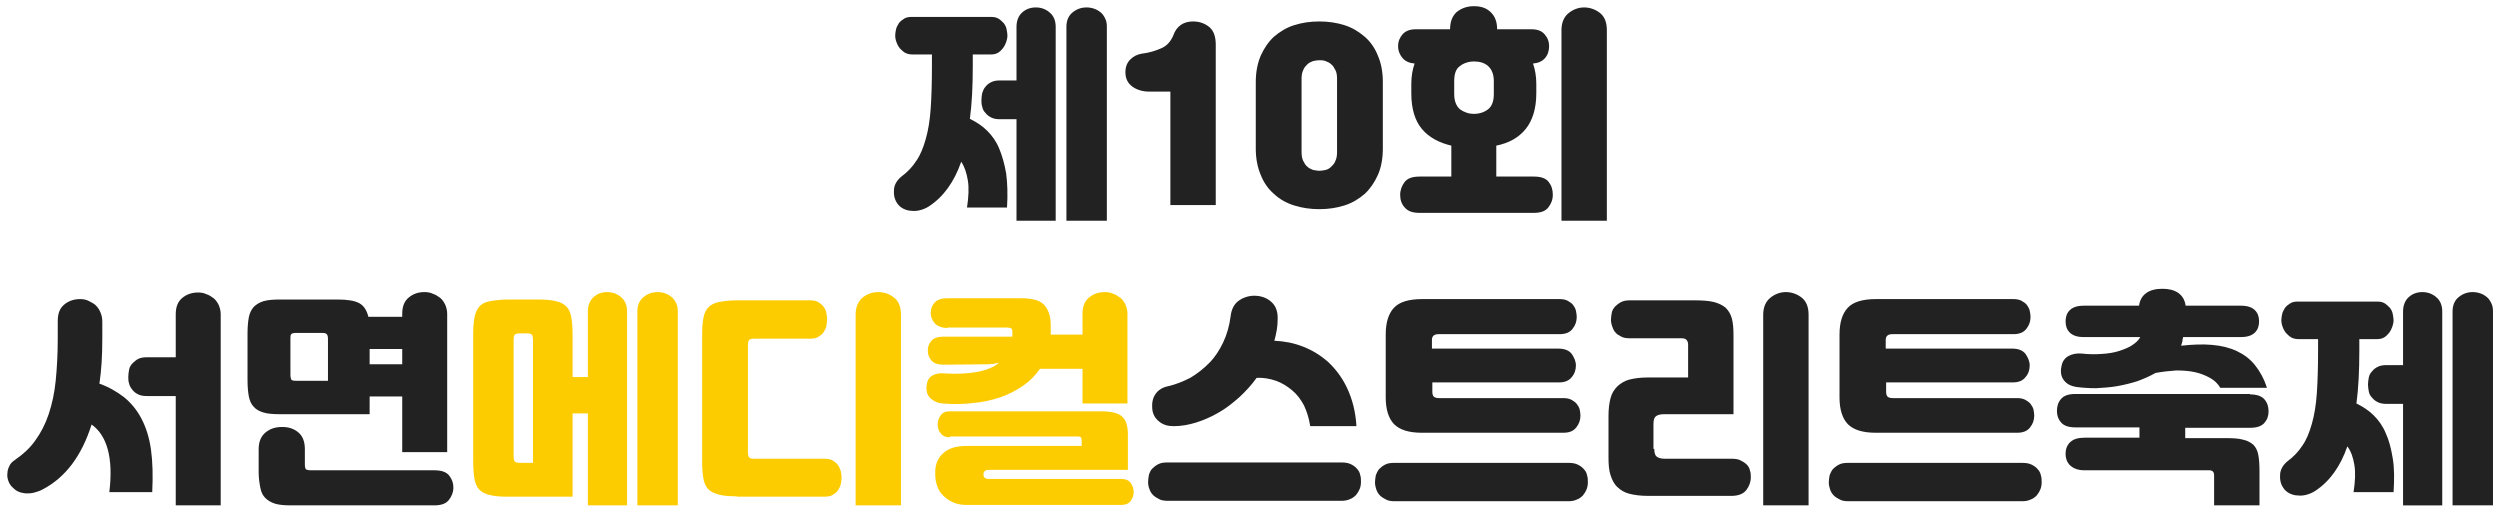
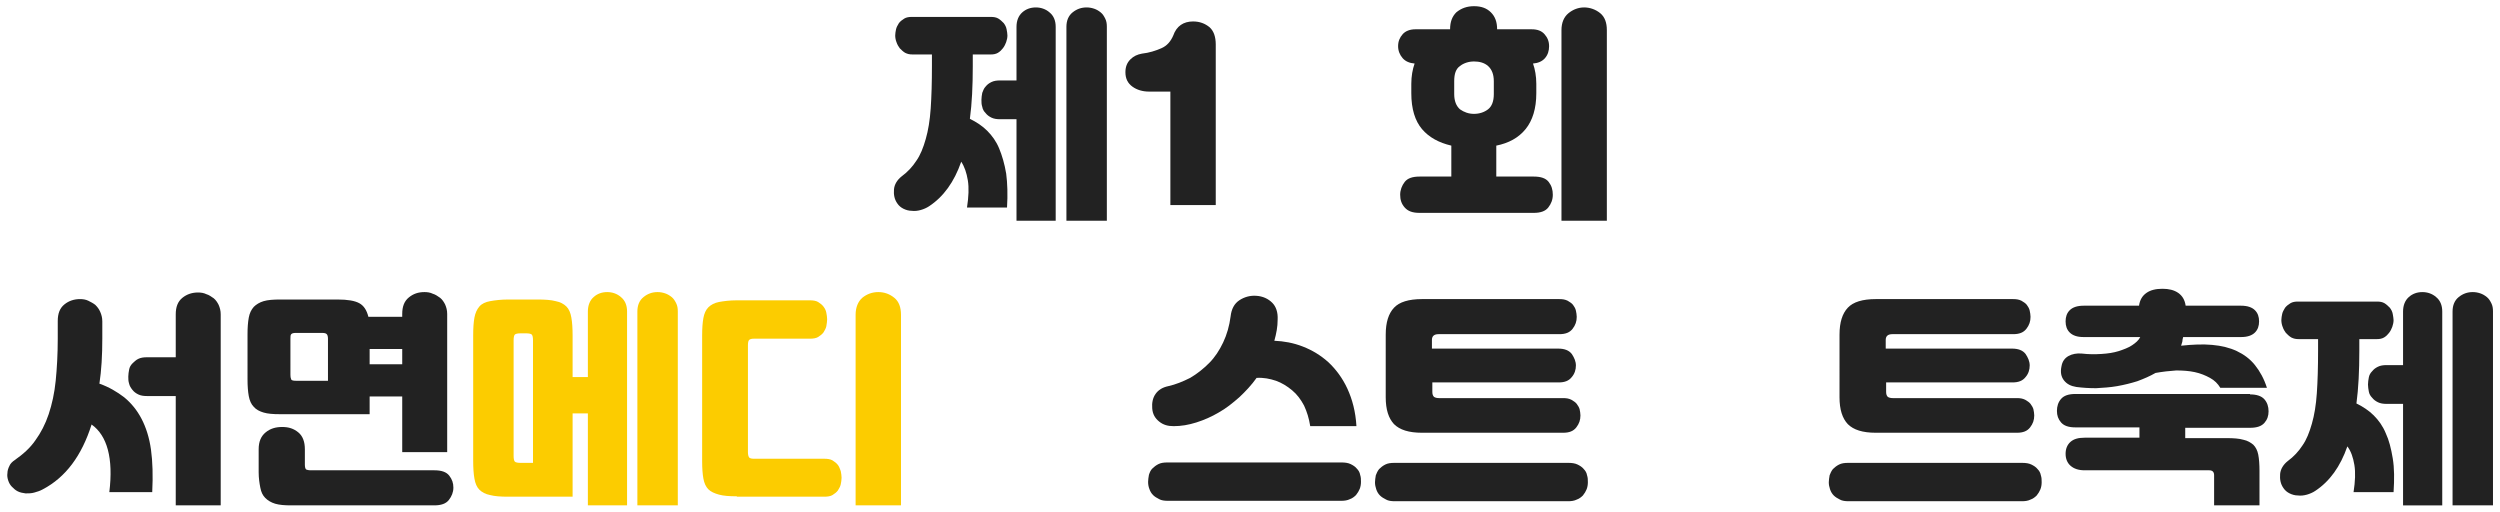
<svg xmlns="http://www.w3.org/2000/svg" version="1.1" id="레이어_1" x="0px" y="0px" width="606px" height="124px" viewBox="0 0 606 124" style="enable-background:new 0 0 606 124;" xml:space="preserve">
  <style type="text/css">
	.st0{enable-background:new    ;}
	.st1{fill:#222222;}
	.st2{fill:#FCCC00;}
</style>
  <g class="st0">
    <path class="st1" d="M235.8,13.3v2.8c0,4.7-0.2,9-0.7,12.7c1.6,0.8,3,1.7,4.2,2.9c1.2,1.2,2.2,2.6,2.9,4.3s1.3,3.7,1.7,6.1   c0.3,2.3,0.4,5.1,0.2,8.2h-9.7c0.4-2.6,0.5-4.8,0.2-6.6c-0.3-1.8-0.8-3.3-1.6-4.5c-1.7,4.9-4.3,8.5-7.8,10.8   c-0.6,0.4-1.3,0.7-2,0.9c-0.7,0.2-1.5,0.3-2.2,0.2c-0.7,0-1.4-0.2-2-0.5c-0.6-0.3-1.1-0.7-1.5-1.3c-0.7-1-0.9-2.1-0.8-3.4   c0.1-1.2,0.8-2.3,1.8-3.1c1.5-1.1,2.7-2.4,3.6-3.8c1-1.4,1.7-3.2,2.3-5.3c0.6-2.1,1-4.5,1.2-7.4c0.2-2.9,0.3-6.3,0.3-10.3v-2.8   h-4.7c-0.7,0-1.2-0.1-1.8-0.4c-0.5-0.3-0.9-0.7-1.3-1.1c-0.3-0.4-0.6-0.9-0.8-1.5c-0.2-0.5-0.3-1.1-0.3-1.6c0-0.5,0.1-1,0.2-1.5   c0.1-0.5,0.4-1,0.7-1.5c0.3-0.4,0.8-0.8,1.3-1.1c0.5-0.3,1.1-0.4,1.8-0.4h19.2c0.7,0,1.3,0.1,1.8,0.4c0.5,0.3,0.9,0.7,1.3,1.1   c0.3,0.4,0.6,0.9,0.7,1.5c0.1,0.5,0.2,1.1,0.2,1.5c0,0.5-0.1,1-0.3,1.6c-0.2,0.5-0.4,1-0.8,1.5c-0.3,0.4-0.7,0.8-1.2,1.1   c-0.5,0.3-1.1,0.4-1.7,0.4H235.8z M246.4,28.9h-4c-0.8,0-1.5-0.1-2.1-0.4c-0.6-0.3-1-0.6-1.4-1.1c-0.4-0.4-0.7-0.9-0.8-1.5   c-0.2-0.6-0.2-1.1-0.2-1.7s0.1-1.1,0.2-1.7c0.2-0.5,0.4-1.1,0.8-1.5c0.4-0.5,0.8-0.8,1.4-1.1c0.6-0.3,1.3-0.4,2.1-0.4h4v-13   c0-1.5,0.5-2.7,1.4-3.5c0.9-0.8,2-1.2,3.3-1.2c1.2,0,2.4,0.4,3.3,1.2c1,0.8,1.5,2,1.5,3.5v47h-9.5V28.9z M258.5,6.5   c0-1.5,0.5-2.7,1.5-3.5c1-0.8,2.1-1.2,3.4-1.2c0.6,0,1.2,0.1,1.8,0.3c0.6,0.2,1.1,0.5,1.6,0.9c0.5,0.4,0.8,0.9,1.1,1.5   c0.3,0.6,0.4,1.2,0.4,2v47h-9.8V6.5z" />
    <path class="st1" d="M284.4,8.6c0.8-2.3,2.5-3.4,4.8-3.4c1.6,0,2.9,0.5,4,1.4c1,0.9,1.5,2.3,1.5,4.2v38.9h-11V22.2h-5.2   c-1.5,0-2.9-0.4-4-1.2c-1.1-0.8-1.7-1.9-1.7-3.5c0-1.3,0.4-2.3,1.2-3.1c0.8-0.8,1.7-1.2,2.8-1.4c1.8-0.2,3.3-0.7,4.7-1.3   S283.8,10,284.4,8.6z" />
-     <path class="st1" d="M319.8,50.7c-2.2,0-4.2-0.3-6.1-0.9s-3.5-1.5-4.9-2.8c-1.4-1.2-2.5-2.8-3.2-4.6c-0.8-1.9-1.2-4-1.2-6.4V19.9   c0-2.4,0.4-4.5,1.2-6.4c0.8-1.8,1.9-3.4,3.2-4.6c1.4-1.2,3-2.2,4.9-2.8c1.9-0.6,3.9-0.9,6.1-0.9c2.2,0,4.2,0.3,6.1,0.9   c1.9,0.6,3.5,1.6,4.9,2.8c1.4,1.2,2.5,2.8,3.2,4.6c0.8,1.8,1.2,4,1.2,6.4V36c0,2.4-0.4,4.6-1.2,6.4s-1.9,3.4-3.2,4.6   c-1.4,1.2-3,2.2-4.9,2.8C324,50.4,322,50.7,319.8,50.7z M319.8,41.4c0.5,0,1-0.1,1.5-0.2c0.5-0.1,1-0.4,1.4-0.8   c0.4-0.4,0.8-0.8,1-1.4c0.3-0.6,0.4-1.3,0.4-2.2V19.1c0-0.8-0.1-1.6-0.4-2.1c-0.3-0.6-0.6-1.1-1-1.4c-0.4-0.4-0.9-0.6-1.4-0.8   s-1-0.2-1.5-0.2c-0.5,0-1,0.1-1.5,0.2c-0.5,0.2-1,0.4-1.4,0.8c-0.4,0.4-0.8,0.8-1,1.4c-0.3,0.6-0.4,1.3-0.4,2.1v17.7   c0,0.9,0.1,1.6,0.4,2.2c0.3,0.6,0.6,1.1,1,1.4c0.4,0.4,0.9,0.6,1.4,0.8C318.9,41.3,319.4,41.4,319.8,41.4z" />
    <path class="st1" d="M357.3,1.5c1.8,0,3.1,0.5,4.1,1.5c1,1,1.5,2.3,1.5,4.1h8.4c1.4,0,2.4,0.4,3.1,1.2c0.7,0.8,1.1,1.7,1.1,2.9   c0,1.1-0.3,2.1-1,2.9c-0.7,0.8-1.7,1.2-2.9,1.3c0.5,1.4,0.8,3.1,0.8,4.9v2.3c0,3.7-0.9,6.6-2.6,8.7s-4.1,3.4-7.1,4v7.5h9.1   c1.7,0,2.9,0.4,3.6,1.3c0.7,0.9,1,1.9,1,3.1c0,1.2-0.4,2.2-1.1,3.1c-0.7,0.9-1.9,1.3-3.5,1.3h-27.7c-1.7,0-2.8-0.4-3.6-1.3   s-1.1-1.9-1.1-3.1c0-1.1,0.4-2.2,1.1-3.1c0.7-0.9,1.9-1.3,3.6-1.3h7.7v-7.5c-3-0.7-5.4-2-7.1-4s-2.6-4.9-2.6-8.7v-2.3   c0-1.8,0.3-3.5,0.8-4.9c-1.2-0.1-2.2-0.5-2.9-1.3c-0.7-0.8-1.1-1.8-1.1-2.9c0-1.2,0.4-2.1,1.1-2.9c0.7-0.8,1.8-1.2,3.1-1.2h8.4   c0-1.8,0.5-3.1,1.5-4.1C354.2,2,355.6,1.5,357.3,1.5z M352.5,22.8c0,1.7,0.5,2.9,1.4,3.7c1,0.7,2.1,1.1,3.4,1.1   c1.3,0,2.5-0.4,3.4-1.1s1.4-1.9,1.4-3.7v-3.1c0-1.7-0.5-2.9-1.4-3.7s-2.1-1.1-3.4-1.1c-1.3,0-2.5,0.4-3.4,1.1   c-1,0.7-1.4,1.9-1.4,3.7V22.8z M378.5,53.5V7.3c0-1.8,0.6-3.2,1.7-4.1c1.1-0.9,2.4-1.4,3.8-1.4s2.8,0.5,3.9,1.4   c1.1,0.9,1.6,2.3,1.6,4.1v46.2H378.5z" />
  </g>
  <g class="st0">
    <path class="st1" d="M3.6,111.5c2-1.4,3.7-2.9,5-4.8c1.3-1.8,2.4-3.9,3.2-6.3c0.8-2.4,1.4-5.1,1.7-8.1S14,85.9,14,82.1v-4.3   c0-1.8,0.5-3.1,1.6-4c1.1-0.9,2.4-1.3,3.8-1.3c0.7,0,1.4,0.1,2,0.4s1.2,0.6,1.7,1c0.5,0.5,0.9,1,1.2,1.7c0.3,0.7,0.5,1.4,0.5,2.3   v4.2c0,4-0.2,7.6-0.7,10.9c2.3,0.8,4.3,2,6,3.3c1.7,1.4,3.1,3.1,4.2,5.2s1.9,4.6,2.3,7.5c0.4,2.9,0.5,6.3,0.3,10.3H26.5   c1-8.2-0.5-13.7-4.3-16.4c-2.4,7.6-6.3,12.8-11.8,15.7c-0.7,0.4-1.4,0.6-2.1,0.8c-0.7,0.2-1.4,0.2-2.1,0.2   c-0.7-0.1-1.3-0.2-1.9-0.5c-0.6-0.3-1-0.7-1.4-1.1c-0.4-0.4-0.7-0.9-0.9-1.5c-0.2-0.6-0.3-1.2-0.2-1.8c0-0.6,0.2-1.2,0.5-1.8   C2.5,112.4,3,111.9,3.6,111.5z M42.6,96h-7c-0.8,0-1.5-0.1-2.1-0.4c-0.6-0.3-1-0.6-1.4-1.1c-0.4-0.5-0.7-1-0.8-1.5   c-0.2-0.6-0.2-1.1-0.2-1.7c0-0.6,0.1-1.1,0.2-1.7s0.4-1.1,0.8-1.5c0.4-0.4,0.8-0.8,1.4-1.1c0.6-0.3,1.3-0.4,2.1-0.4h7V76.2   c0-1.8,0.5-3.1,1.6-4s2.4-1.3,3.8-1.3c0.7,0,1.4,0.1,2,0.4c0.7,0.2,1.2,0.6,1.8,1c0.5,0.4,0.9,1,1.2,1.6c0.3,0.7,0.5,1.4,0.5,2.3   v46.3H42.6V96z" />
    <path class="st1" d="M97.5,96.1h-7.9v4.3H67.9c-1.7,0-3-0.1-4-0.4c-1-0.3-1.8-0.7-2.4-1.4c-0.6-0.6-1-1.5-1.2-2.6   c-0.2-1.1-0.3-2.4-0.3-4V81c0-1.6,0.1-2.9,0.3-4c0.2-1.1,0.6-1.9,1.2-2.6c0.6-0.6,1.4-1.1,2.4-1.4c1-0.3,2.4-0.4,4-0.4h13.9   c2.5,0,4.2,0.3,5.3,0.9s1.8,1.7,2.2,3.3h8.2v-0.7c0-1.8,0.5-3.1,1.6-4c1.1-0.9,2.3-1.3,3.8-1.3c0.7,0,1.4,0.1,2,0.4   c0.7,0.2,1.2,0.6,1.8,1c0.5,0.4,0.9,1,1.2,1.6c0.3,0.7,0.5,1.4,0.5,2.3v33.5H97.5V96.1z M70.5,122.5c-1.5,0-2.8-0.1-3.8-0.4   c-1-0.3-1.8-0.8-2.4-1.4c-0.6-0.6-1-1.4-1.2-2.5c-0.2-1-0.4-2.3-0.4-3.7v-5.6c0-1.9,0.6-3.2,1.7-4.1c1.1-0.9,2.4-1.3,4-1.3   s2.8,0.4,3.9,1.3c1.1,0.9,1.6,2.3,1.6,4.1v3.7c0,0.6,0.1,1,0.3,1.2c0.2,0.1,0.6,0.2,1.2,0.2h29.9c1.7,0,2.9,0.4,3.6,1.3   c0.7,0.9,1,1.8,1,2.9c0,1.1-0.4,2.1-1.1,3c-0.7,0.9-1.9,1.3-3.5,1.3H70.5z M70.4,90.8c0,0.6,0.1,1,0.2,1.2s0.5,0.3,1.1,0.3h7.8   V82.1c0-0.5-0.1-0.9-0.3-1.1c-0.2-0.2-0.5-0.3-1.1-0.3h-6.4c-0.6,0-0.9,0.1-1.1,0.3c-0.2,0.2-0.2,0.6-0.2,1.1V90.8z M89.6,88.3h7.9   v-3.7h-7.9V88.3z" />
  </g>
  <g class="st0">
    <path class="st2" d="M123.2,120.4c-1.8,0-3.3-0.1-4.4-0.4c-1.1-0.2-2-0.7-2.6-1.3s-1-1.5-1.2-2.7c-0.2-1.1-0.3-2.6-0.3-4.3V81.3   c0-1.8,0.1-3.2,0.3-4.3c0.2-1.1,0.6-2,1.2-2.7s1.5-1.1,2.6-1.3c1.1-0.2,2.6-0.4,4.4-0.4h7.1c1.8,0,3.3,0.1,4.4,0.4   c1.1,0.2,2,0.7,2.6,1.3s1,1.5,1.2,2.7c0.2,1.1,0.3,2.6,0.3,4.3v10.1h3.7V75.5c0-1.5,0.5-2.7,1.4-3.5c0.9-0.8,2-1.2,3.3-1.2   c1.2,0,2.4,0.4,3.3,1.2c1,0.8,1.5,2,1.5,3.5v47h-9.5v-22.3h-3.7v20.2H123.2z M126.2,80.8c-0.7,0-1.2,0.1-1.4,0.3   c-0.2,0.2-0.3,0.7-0.3,1.4v28c0,0.7,0.1,1.2,0.3,1.4c0.2,0.2,0.7,0.3,1.4,0.3h3V82.5c0-0.7-0.1-1.2-0.3-1.4   c-0.2-0.2-0.7-0.3-1.4-0.3H126.2z M154.5,75.5c0-1.5,0.5-2.7,1.5-3.5c1-0.8,2.1-1.2,3.4-1.2c0.6,0,1.2,0.1,1.8,0.3   c0.6,0.2,1.1,0.5,1.6,0.9c0.5,0.4,0.8,0.9,1.1,1.5c0.3,0.6,0.4,1.2,0.4,2v47h-9.8V75.5z" />
    <path class="st2" d="M178.6,120.3c-1.8,0-3.2-0.1-4.3-0.4c-1.1-0.3-2-0.7-2.6-1.3c-0.6-0.6-1-1.5-1.2-2.6c-0.2-1.1-0.3-2.5-0.3-4.2   V81.3c0-1.7,0.1-3.1,0.3-4.2c0.2-1.1,0.6-2,1.2-2.6s1.5-1.1,2.6-1.3c1.1-0.2,2.5-0.4,4.3-0.4h17.7c0.8,0,1.5,0.1,2,0.4   c0.5,0.3,1,0.7,1.3,1.1s0.6,0.9,0.7,1.5c0.1,0.5,0.2,1.1,0.2,1.6c0,0.5-0.1,1.1-0.2,1.7c-0.1,0.5-0.4,1-0.7,1.5   c-0.3,0.4-0.8,0.8-1.3,1.1c-0.5,0.3-1.2,0.4-2,0.4h-13.6c-0.5,0-0.9,0.1-1.1,0.3c-0.2,0.2-0.3,0.6-0.3,1.3v25.9   c0,0.6,0.1,1,0.3,1.3c0.2,0.2,0.6,0.3,1.1,0.3h17.1c0.8,0,1.5,0.1,2,0.4c0.5,0.3,1,0.7,1.3,1.1c0.3,0.4,0.5,0.9,0.7,1.5   c0.1,0.5,0.2,1.1,0.2,1.6c0,0.5-0.1,1.1-0.2,1.6c-0.1,0.5-0.4,1-0.7,1.5c-0.3,0.4-0.8,0.8-1.3,1.1c-0.5,0.3-1.2,0.4-2,0.4H178.6z    M207.4,122.5V76.3c0-1.8,0.6-3.2,1.6-4.1c1.1-0.9,2.4-1.4,3.9-1.4c1.5,0,2.8,0.5,3.9,1.4c1.1,0.9,1.6,2.3,1.6,4.1v46.2H207.4z" />
-     <path class="st2" d="M229.7,79.5c-1.4,0-2.4-0.4-3.1-1.1c-0.6-0.7-1-1.6-1-2.5c0-1,0.3-1.8,0.9-2.5c0.6-0.7,1.6-1.1,3.1-1.1h18   c2.6,0,4.5,0.5,5.5,1.6c1,1.1,1.6,2.7,1.6,4.9v1.7c0,0.1,0,0.2,0,0.3c0,0.1,0,0.2,0,0.3h7.7v-5c0-1.8,0.5-3.1,1.6-4   s2.4-1.3,3.8-1.3c0.7,0,1.4,0.1,2,0.4c0.7,0.2,1.2,0.6,1.8,1c0.5,0.4,0.9,1,1.2,1.6c0.3,0.7,0.5,1.4,0.5,2.3v21.7h-10.9v-8.4h-10.3   c-1.1,1.6-2.5,3-4.1,4.1c-1.6,1.1-3.5,2.1-5.5,2.8c-2.1,0.7-4.3,1.2-6.7,1.4c-2.4,0.3-4.8,0.3-7.4,0.1c-1.1-0.1-2-0.5-2.8-1.2   c-0.8-0.7-1.1-1.7-1-3c0.1-1.2,0.5-2,1.3-2.5c0.8-0.5,1.8-0.7,2.9-0.6c2.9,0.2,5.5,0.1,7.8-0.3c2.3-0.4,4.2-1.1,5.6-2.3   c-0.5,0.1-1,0.2-1.4,0.3c-0.4,0-0.8,0.1-1.2,0.1l-10.8,0.1c-1.4,0-2.4-0.3-3-1c-0.6-0.7-0.9-1.5-0.9-2.4c0-1,0.3-1.8,0.9-2.4   c0.6-0.7,1.6-1,3-1h16.6c0-0.1,0-0.2,0-0.3c0-0.1,0-0.2,0-0.4v-0.5c0-0.4-0.1-0.7-0.3-0.8c-0.2-0.1-0.5-0.2-0.9-0.2H229.7z    M230.3,106c-1.1,0-1.8-0.3-2.3-1c-0.5-0.6-0.7-1.3-0.7-2.1c0-0.8,0.2-1.5,0.7-2.2c0.5-0.7,1.2-1,2.3-1h36.6c2.4,0,4.1,0.4,5,1.2   c1,0.8,1.5,2.3,1.5,4.4v8.6h-33.8c-0.4,0-0.7,0.1-0.9,0.3c-0.2,0.2-0.3,0.4-0.3,0.7v0.2c0,0.3,0.1,0.5,0.3,0.7   c0.2,0.2,0.5,0.3,0.9,0.3h32.2c1.1,0,1.8,0.3,2.3,1s0.7,1.4,0.7,2.2c0,0.7-0.2,1.4-0.7,2.1c-0.5,0.7-1.3,1-2.4,1h-37.4   c-1.2,0-2.3-0.2-3.2-0.6c-0.9-0.4-1.7-0.9-2.4-1.6c-0.7-0.7-1.2-1.4-1.5-2.3s-0.5-1.8-0.5-2.8v-0.7c0-1.9,0.7-3.5,2-4.6   c1.3-1.2,3.2-1.7,5.6-1.7h27.9v-1.4c0-0.3-0.1-0.6-0.2-0.7c-0.1-0.1-0.3-0.2-0.7-0.2H230.3z" />
  </g>
  <g class="st0">
    <path class="st1" d="M325.2,112.1c0.8,0,1.6,0.1,2.2,0.4c0.6,0.3,1.1,0.6,1.5,1.1c0.4,0.4,0.7,0.9,0.8,1.5c0.2,0.6,0.2,1.1,0.2,1.7   c0,0.6-0.1,1.2-0.3,1.7s-0.5,1-0.9,1.5c-0.4,0.4-0.9,0.8-1.5,1c-0.6,0.3-1.3,0.4-2.1,0.4h-42c-0.8,0-1.6-0.1-2.1-0.4   c-0.6-0.3-1.1-0.6-1.5-1c-0.4-0.4-0.7-0.9-0.9-1.5c-0.2-0.5-0.3-1.1-0.3-1.7c0-0.5,0.1-1.1,0.2-1.7c0.2-0.6,0.4-1.1,0.8-1.5   c0.4-0.4,0.9-0.8,1.5-1.1c0.6-0.3,1.3-0.4,2.2-0.4H325.2z M309.7,77.5c0,1.7-0.3,3.3-0.8,5.1c2.3,0.1,4.6,0.5,6.9,1.4   s4.3,2.1,6.2,3.8c1.8,1.7,3.4,3.8,4.6,6.4c1.2,2.6,2,5.6,2.2,9.1h-11.2c-0.3-1.9-0.8-3.5-1.5-5c-0.8-1.5-1.7-2.7-2.9-3.7   c-1.2-1-2.5-1.8-3.9-2.3c-1.5-0.5-3-0.8-4.7-0.7c-1.2,1.7-2.7,3.3-4.2,4.7c-1.6,1.4-3.2,2.7-5,3.7c-1.7,1-3.5,1.8-5.4,2.4   c-1.9,0.6-3.7,0.9-5.5,0.9c-1.4,0-2.5-0.3-3.5-1.1c-1-0.8-1.6-1.8-1.7-3.2c-0.1-1.3,0.1-2.5,0.8-3.5c0.7-1,1.7-1.6,3.1-1.9   c1.8-0.4,3.5-1.1,5.3-2c1.7-1,3.2-2.2,4.6-3.6c1.4-1.4,2.5-3.1,3.4-5c0.9-1.9,1.5-4,1.8-6.3c0.2-1.8,0.9-3.1,2.1-3.9   c1.2-0.8,2.6-1.2,4.1-1.1c1.6,0.1,2.9,0.7,3.9,1.7C309.3,74.3,309.8,75.7,309.7,77.5z" />
    <path class="st1" d="M380.2,112.2c0.8,0,1.6,0.1,2.2,0.4c0.6,0.3,1.1,0.6,1.5,1.1c0.4,0.4,0.7,0.9,0.8,1.5c0.2,0.6,0.2,1.1,0.2,1.7   c0,0.6-0.1,1.2-0.3,1.7s-0.5,1-0.9,1.5c-0.4,0.4-0.9,0.8-1.5,1c-0.6,0.3-1.3,0.4-2.1,0.4h-42c-0.8,0-1.6-0.1-2.1-0.4   c-0.6-0.3-1.1-0.6-1.5-1c-0.4-0.4-0.7-0.9-0.9-1.5s-0.3-1.1-0.3-1.7c0-0.5,0.1-1.1,0.2-1.7c0.2-0.5,0.4-1,0.8-1.5   c0.4-0.4,0.9-0.8,1.5-1.1c0.6-0.3,1.3-0.4,2.2-0.4H380.2z M378,72.5c0.8,0,1.4,0.1,2,0.4c0.5,0.3,1,0.6,1.3,1   c0.3,0.4,0.6,0.9,0.7,1.4c0.1,0.5,0.2,1,0.2,1.5c0,1.1-0.3,2-1,2.9c-0.7,0.9-1.7,1.3-3.2,1.3h-29.3c-1.1,0-1.6,0.5-1.6,1.4v2.1   h30.6c1.5,0,2.6,0.4,3.3,1.3c0.6,0.9,1,1.8,1,2.8c0,1-0.3,2-1,2.8c-0.7,0.9-1.7,1.3-3.2,1.3h-30.6V95c0,0.5,0.1,0.9,0.4,1.2   c0.3,0.2,0.7,0.3,1.2,0.3h30.1c0.8,0,1.4,0.1,2,0.4c0.5,0.3,1,0.6,1.3,1c0.3,0.4,0.6,0.9,0.7,1.3c0.1,0.5,0.2,1,0.2,1.5   c0,1.1-0.3,2-1,2.9s-1.7,1.3-3.2,1.3h-34.2c-3.2,0-5.4-0.7-6.8-2.1c-1.3-1.4-2-3.5-2-6.5V81.1c0-3,0.7-5.1,2-6.5   c1.3-1.4,3.6-2.1,6.8-2.1H378z" />
-     <path class="st1" d="M401,108.8c0,1,0.2,1.6,0.6,1.9c0.4,0.3,1,0.5,2,0.5h16.2c0.8,0,1.6,0.1,2.1,0.4c0.6,0.3,1.1,0.6,1.5,1   c0.4,0.4,0.7,0.9,0.8,1.5c0.2,0.5,0.2,1.1,0.2,1.6c0,1.1-0.4,2.2-1.1,3.1c-0.7,0.9-1.9,1.4-3.6,1.4h-20.3c-1.7,0-3.2-0.2-4.4-0.5   s-2.2-0.9-2.9-1.6c-0.8-0.7-1.3-1.7-1.7-2.9s-0.5-2.6-0.5-4.4v-10c0-1.7,0.2-3.2,0.5-4.3c0.3-1.2,0.9-2.1,1.7-2.9   c0.8-0.7,1.7-1.3,2.9-1.6c1.2-0.3,2.7-0.5,4.4-0.5h9.8v-8c0-0.4-0.1-0.7-0.3-1s-0.6-0.5-1.2-0.5h-12.6c-0.8,0-1.6-0.1-2.1-0.4   c-0.6-0.3-1.1-0.6-1.4-1c-0.4-0.4-0.6-0.9-0.8-1.5c-0.2-0.5-0.3-1.1-0.3-1.6c0-0.6,0.1-1.1,0.2-1.7s0.4-1,0.8-1.5   c0.4-0.4,0.9-0.8,1.5-1.1c0.6-0.3,1.3-0.4,2.1-0.4h15.6c1.9,0,3.5,0.1,4.7,0.4c1.2,0.3,2.2,0.8,2.9,1.4c0.7,0.7,1.2,1.5,1.5,2.6   c0.3,1.1,0.4,2.4,0.4,4v19.2h-16.8c-1,0-1.6,0.2-2,0.5c-0.4,0.3-0.6,0.9-0.6,1.9V108.8z M427.4,122.5V76.3c0-1.8,0.6-3.2,1.7-4.1   c1.1-0.9,2.4-1.4,3.8-1.4s2.8,0.5,3.9,1.4c1.1,0.9,1.6,2.3,1.6,4.1v46.2H427.4z" />
    <path class="st1" d="M490.2,112.2c0.8,0,1.6,0.1,2.2,0.4c0.6,0.3,1.1,0.6,1.5,1.1c0.4,0.4,0.7,0.9,0.8,1.5c0.2,0.6,0.2,1.1,0.2,1.7   c0,0.6-0.1,1.2-0.3,1.7s-0.5,1-0.9,1.5c-0.4,0.4-0.9,0.8-1.5,1c-0.6,0.3-1.3,0.4-2.1,0.4h-42c-0.8,0-1.6-0.1-2.1-0.4   c-0.6-0.3-1.1-0.6-1.5-1c-0.4-0.4-0.7-0.9-0.9-1.5s-0.3-1.1-0.3-1.7c0-0.5,0.1-1.1,0.2-1.7c0.2-0.5,0.4-1,0.8-1.5   c0.4-0.4,0.9-0.8,1.5-1.1c0.6-0.3,1.3-0.4,2.2-0.4H490.2z M488,72.5c0.8,0,1.4,0.1,2,0.4c0.5,0.3,1,0.6,1.3,1   c0.3,0.4,0.6,0.9,0.7,1.4c0.1,0.5,0.2,1,0.2,1.5c0,1.1-0.3,2-1,2.9c-0.7,0.9-1.7,1.3-3.2,1.3h-29.3c-1.1,0-1.6,0.5-1.6,1.4v2.1   h30.6c1.5,0,2.6,0.4,3.3,1.3c0.6,0.9,1,1.8,1,2.8c0,1-0.3,2-1,2.8c-0.7,0.9-1.7,1.3-3.2,1.3h-30.6V95c0,0.5,0.1,0.9,0.4,1.2   c0.3,0.2,0.7,0.3,1.2,0.3h30.1c0.8,0,1.4,0.1,2,0.4c0.5,0.3,1,0.6,1.3,1c0.3,0.4,0.6,0.9,0.7,1.3c0.1,0.5,0.2,1,0.2,1.5   c0,1.1-0.3,2-1,2.9s-1.7,1.3-3.2,1.3h-34.2c-3.2,0-5.4-0.7-6.8-2.1c-1.3-1.4-2-3.5-2-6.5V81.1c0-3,0.7-5.1,2-6.5   c1.3-1.4,3.6-2.1,6.8-2.1H488z" />
    <path class="st1" d="M545.4,95.6c1.6,0,2.8,0.4,3.5,1.2c0.7,0.8,1,1.8,1,2.9c0,1.1-0.3,2-1,2.8c-0.7,0.8-1.8,1.2-3.5,1.2h-15.7v2.5   h10.1c1.6,0,3,0.1,4,0.4c1,0.2,1.8,0.7,2.4,1.2c0.6,0.6,1,1.4,1.2,2.4c0.2,1,0.3,2.4,0.3,3.9v8.4h-11v-7.3c0-0.8-0.4-1.2-1.2-1.2   h-30.2c-1.5,0-2.6-0.4-3.4-1.1c-0.8-0.7-1.2-1.7-1.2-2.9c0-1.2,0.4-2.2,1.2-2.9c0.8-0.7,1.9-1,3.4-1h13.3v-2.5h-15.5   c-1.7,0-2.8-0.4-3.5-1.2c-0.7-0.8-1-1.7-1-2.8c0-1.1,0.3-2.1,1-2.9s1.8-1.2,3.5-1.2H545.4z M518.5,74.1c0.2-1.4,0.8-2.4,1.8-3.1   s2.3-1,3.9-1c1.5,0,2.8,0.3,3.8,1c1,0.7,1.6,1.7,1.8,3.1h13.4c1.6,0,2.7,0.4,3.4,1.1c0.7,0.7,1,1.6,1,2.7s-0.3,2-1,2.7   c-0.7,0.7-1.8,1.1-3.3,1.1h-14.1c-0.1,0.4-0.2,0.7-0.2,1.1c-0.1,0.3-0.2,0.7-0.3,1c2.8-0.3,5.3-0.4,7.5-0.2c2.3,0.2,4.3,0.7,6,1.5   s3.2,1.9,4.4,3.4c1.2,1.5,2.2,3.3,2.9,5.5h-11.3c-0.6-1-1.4-1.8-2.5-2.4c-1.1-0.6-2.3-1.1-3.7-1.4c-1.4-0.3-2.9-0.4-4.5-0.4   c-1.6,0.1-3.3,0.3-5,0.6c-1.4,0.8-2.8,1.4-4.4,2c-1.6,0.5-3.2,0.9-4.9,1.2c-1.7,0.3-3.4,0.4-5.1,0.5c-1.7,0-3.3-0.1-4.8-0.3   c-1.3-0.2-2.3-0.7-3-1.6c-0.7-0.9-0.9-2-0.6-3.4c0.2-1.2,0.8-2,1.7-2.5c0.9-0.5,2-0.7,3.2-0.6c1.7,0.2,3.2,0.2,4.8,0.1   s2.9-0.3,4.2-0.7c1.2-0.4,2.3-0.8,3.2-1.4c0.9-0.6,1.6-1.2,2-2H505c-1.5,0-2.6-0.4-3.3-1.1c-0.7-0.7-1-1.6-1-2.7s0.3-2,1-2.7   c0.7-0.7,1.8-1.1,3.4-1.1H518.5z" />
    <path class="st1" d="M571.9,82.3v2.8c0,4.7-0.2,9-0.7,12.7c1.6,0.8,3,1.7,4.2,2.9c1.2,1.2,2.2,2.6,2.9,4.3c0.8,1.7,1.3,3.7,1.7,6.1   s0.4,5.1,0.2,8.2h-9.7c0.4-2.6,0.5-4.8,0.2-6.6c-0.3-1.8-0.8-3.3-1.7-4.5c-1.7,4.9-4.3,8.5-7.8,10.8c-0.6,0.4-1.3,0.7-2,0.9   c-0.7,0.2-1.5,0.3-2.2,0.2c-0.7,0-1.4-0.2-2-0.5c-0.6-0.3-1.1-0.7-1.5-1.3c-0.7-1-0.9-2.1-0.8-3.4c0.1-1.2,0.8-2.3,1.8-3.1   c1.5-1.1,2.7-2.4,3.6-3.8c1-1.4,1.7-3.2,2.3-5.3c0.6-2.1,1-4.5,1.2-7.4c0.2-2.9,0.3-6.3,0.3-10.3v-2.8h-4.7c-0.7,0-1.2-0.1-1.8-0.4   c-0.5-0.3-0.9-0.7-1.3-1.1c-0.3-0.4-0.6-0.9-0.8-1.5c-0.2-0.5-0.3-1.1-0.3-1.6c0-0.5,0.1-1,0.2-1.5c0.1-0.5,0.4-1,0.7-1.5   c0.3-0.4,0.8-0.8,1.3-1.1c0.5-0.3,1.1-0.4,1.8-0.4h19.2c0.7,0,1.3,0.1,1.8,0.4c0.5,0.3,0.9,0.7,1.3,1.1c0.3,0.4,0.6,0.9,0.7,1.5   s0.2,1.1,0.2,1.5c0,0.5-0.1,1-0.3,1.6c-0.2,0.5-0.4,1-0.8,1.5c-0.3,0.4-0.7,0.8-1.2,1.1c-0.5,0.3-1.1,0.4-1.7,0.4H571.9z    M582.5,97.9h-4c-0.8,0-1.5-0.1-2.1-0.4c-0.6-0.3-1-0.6-1.4-1.1c-0.4-0.4-0.7-0.9-0.8-1.5s-0.2-1.1-0.2-1.7s0.1-1.1,0.2-1.7   s0.4-1.1,0.8-1.5c0.4-0.5,0.8-0.8,1.4-1.1c0.6-0.3,1.3-0.4,2.1-0.4h4v-13c0-1.5,0.5-2.7,1.4-3.5c0.9-0.8,2-1.2,3.3-1.2   c1.2,0,2.4,0.4,3.3,1.2c1,0.8,1.5,2,1.5,3.5v47h-9.5V97.9z M594.5,75.5c0-1.5,0.5-2.7,1.5-3.5c1-0.8,2.1-1.2,3.4-1.2   c0.6,0,1.2,0.1,1.8,0.3c0.6,0.2,1.1,0.5,1.6,0.9s0.8,0.9,1.1,1.5c0.3,0.6,0.4,1.2,0.4,2v47h-9.8V75.5z" />
  </g>
</svg>